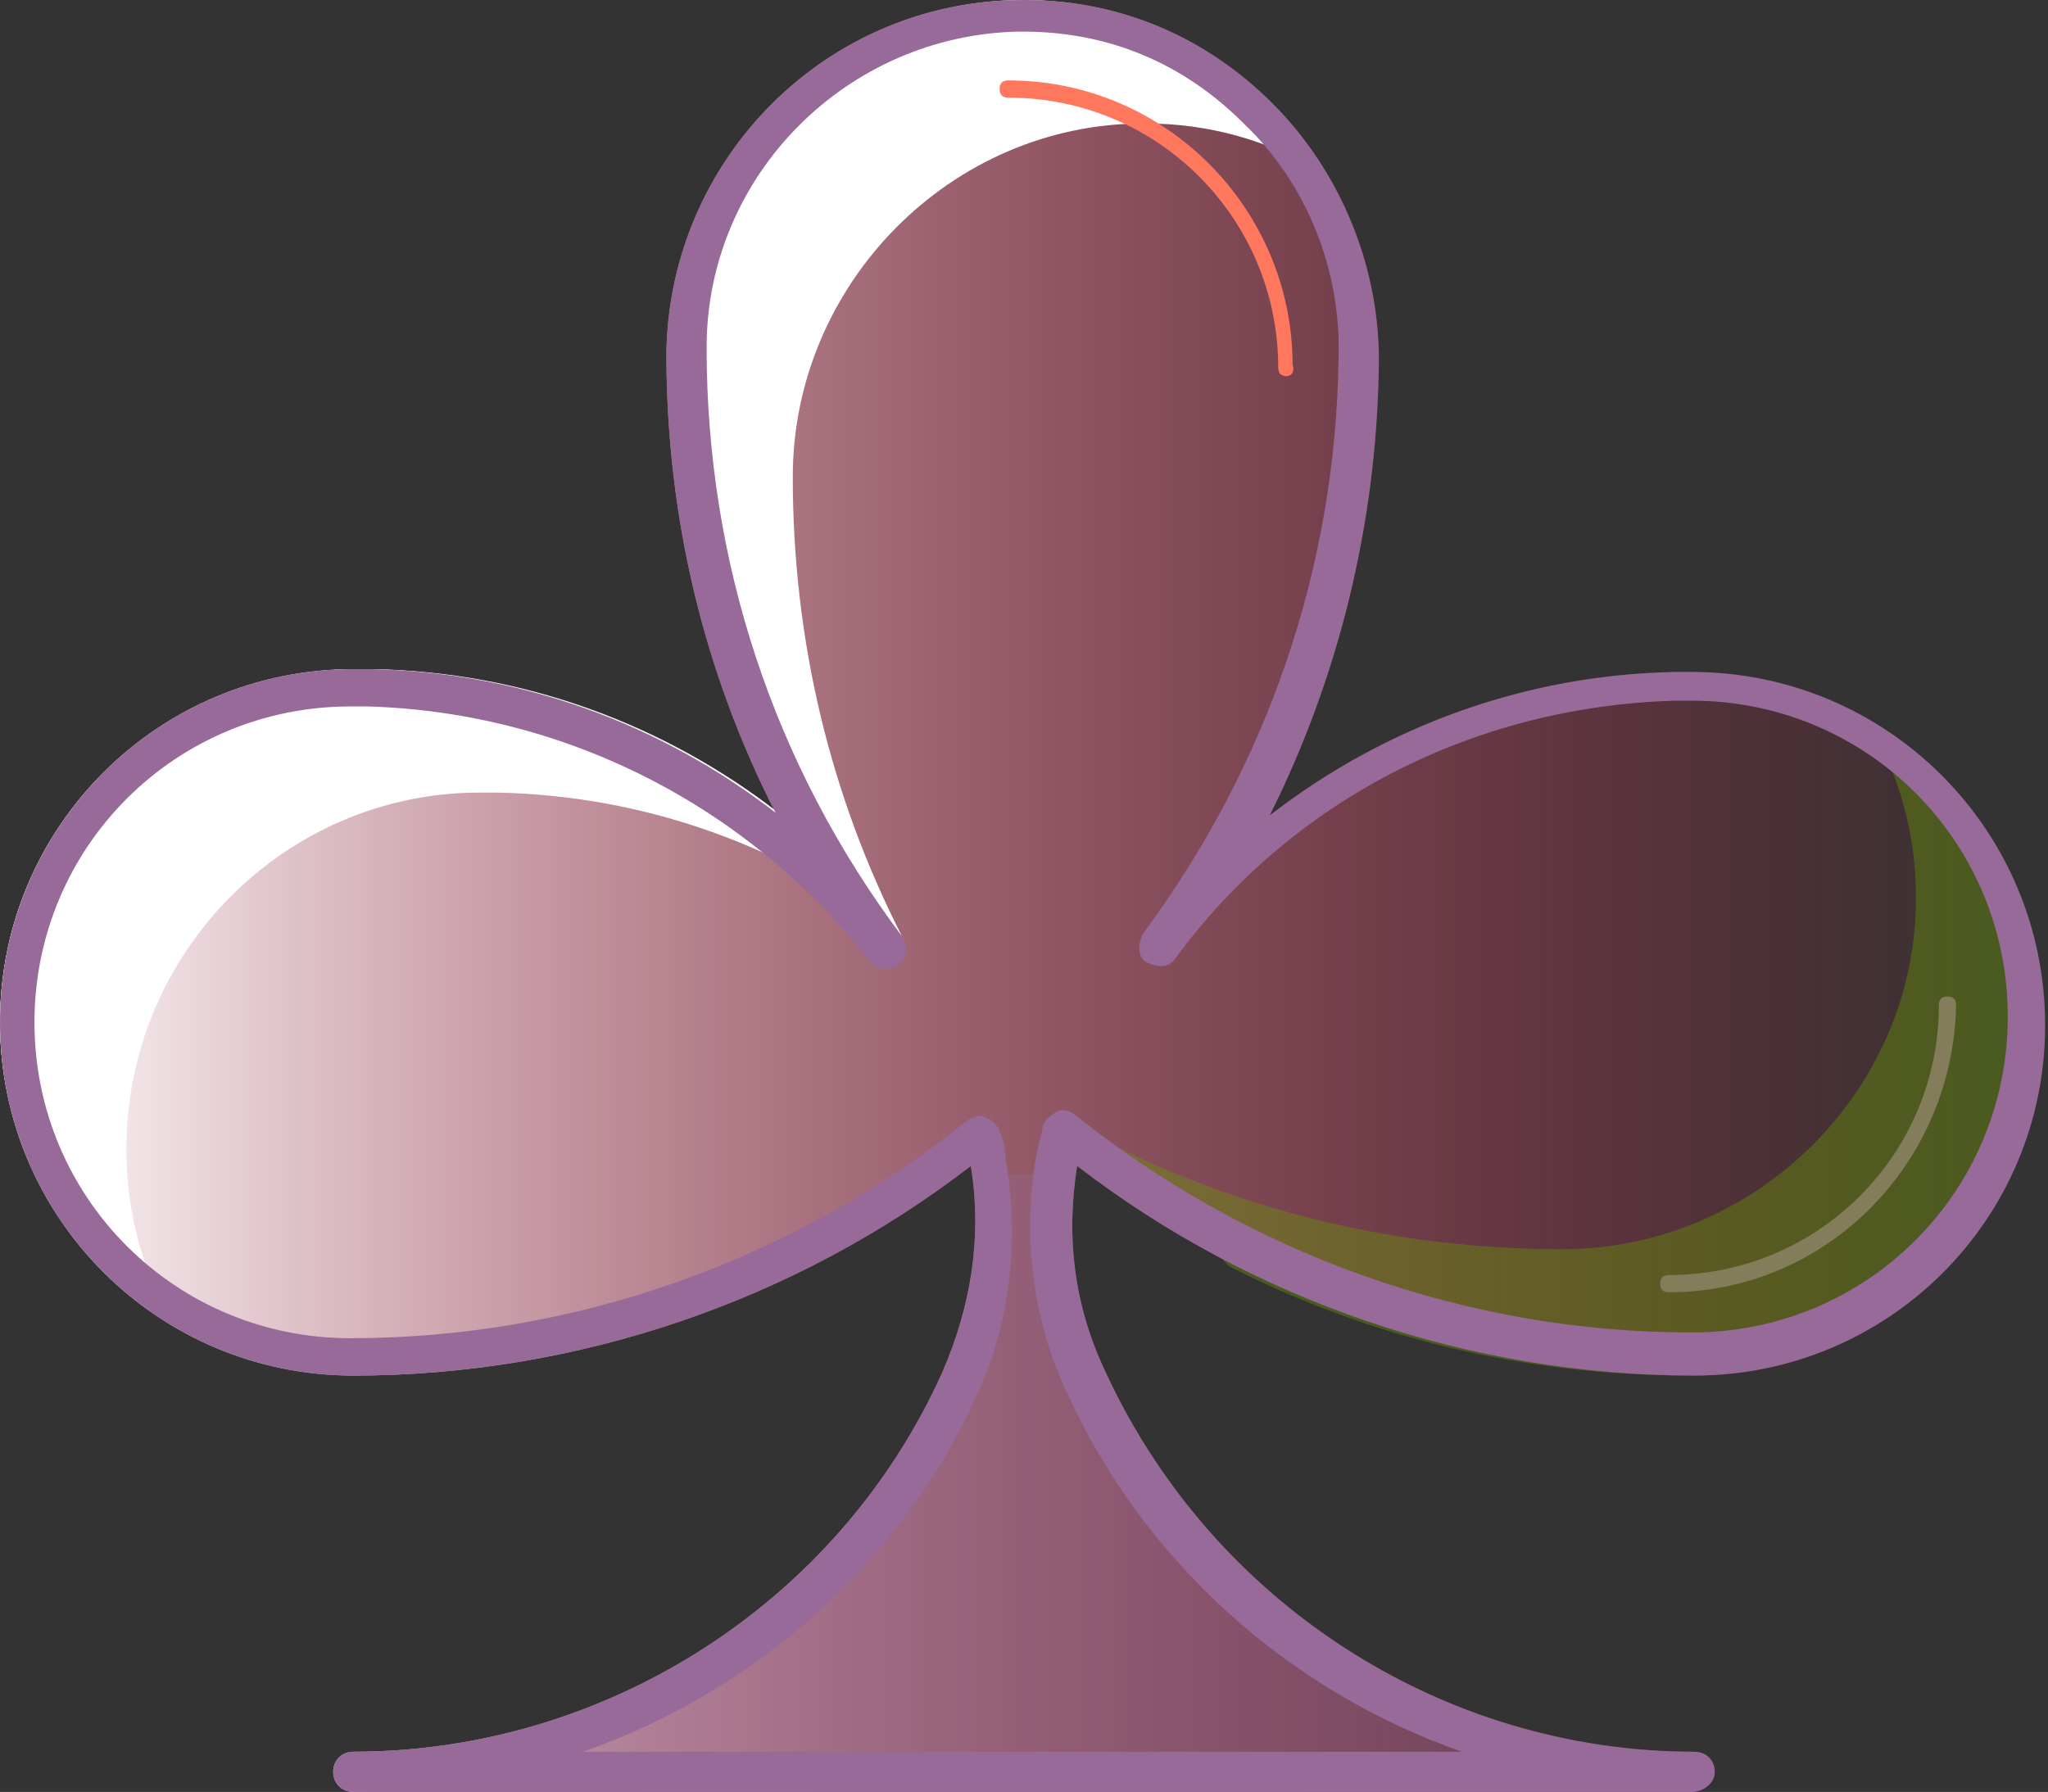
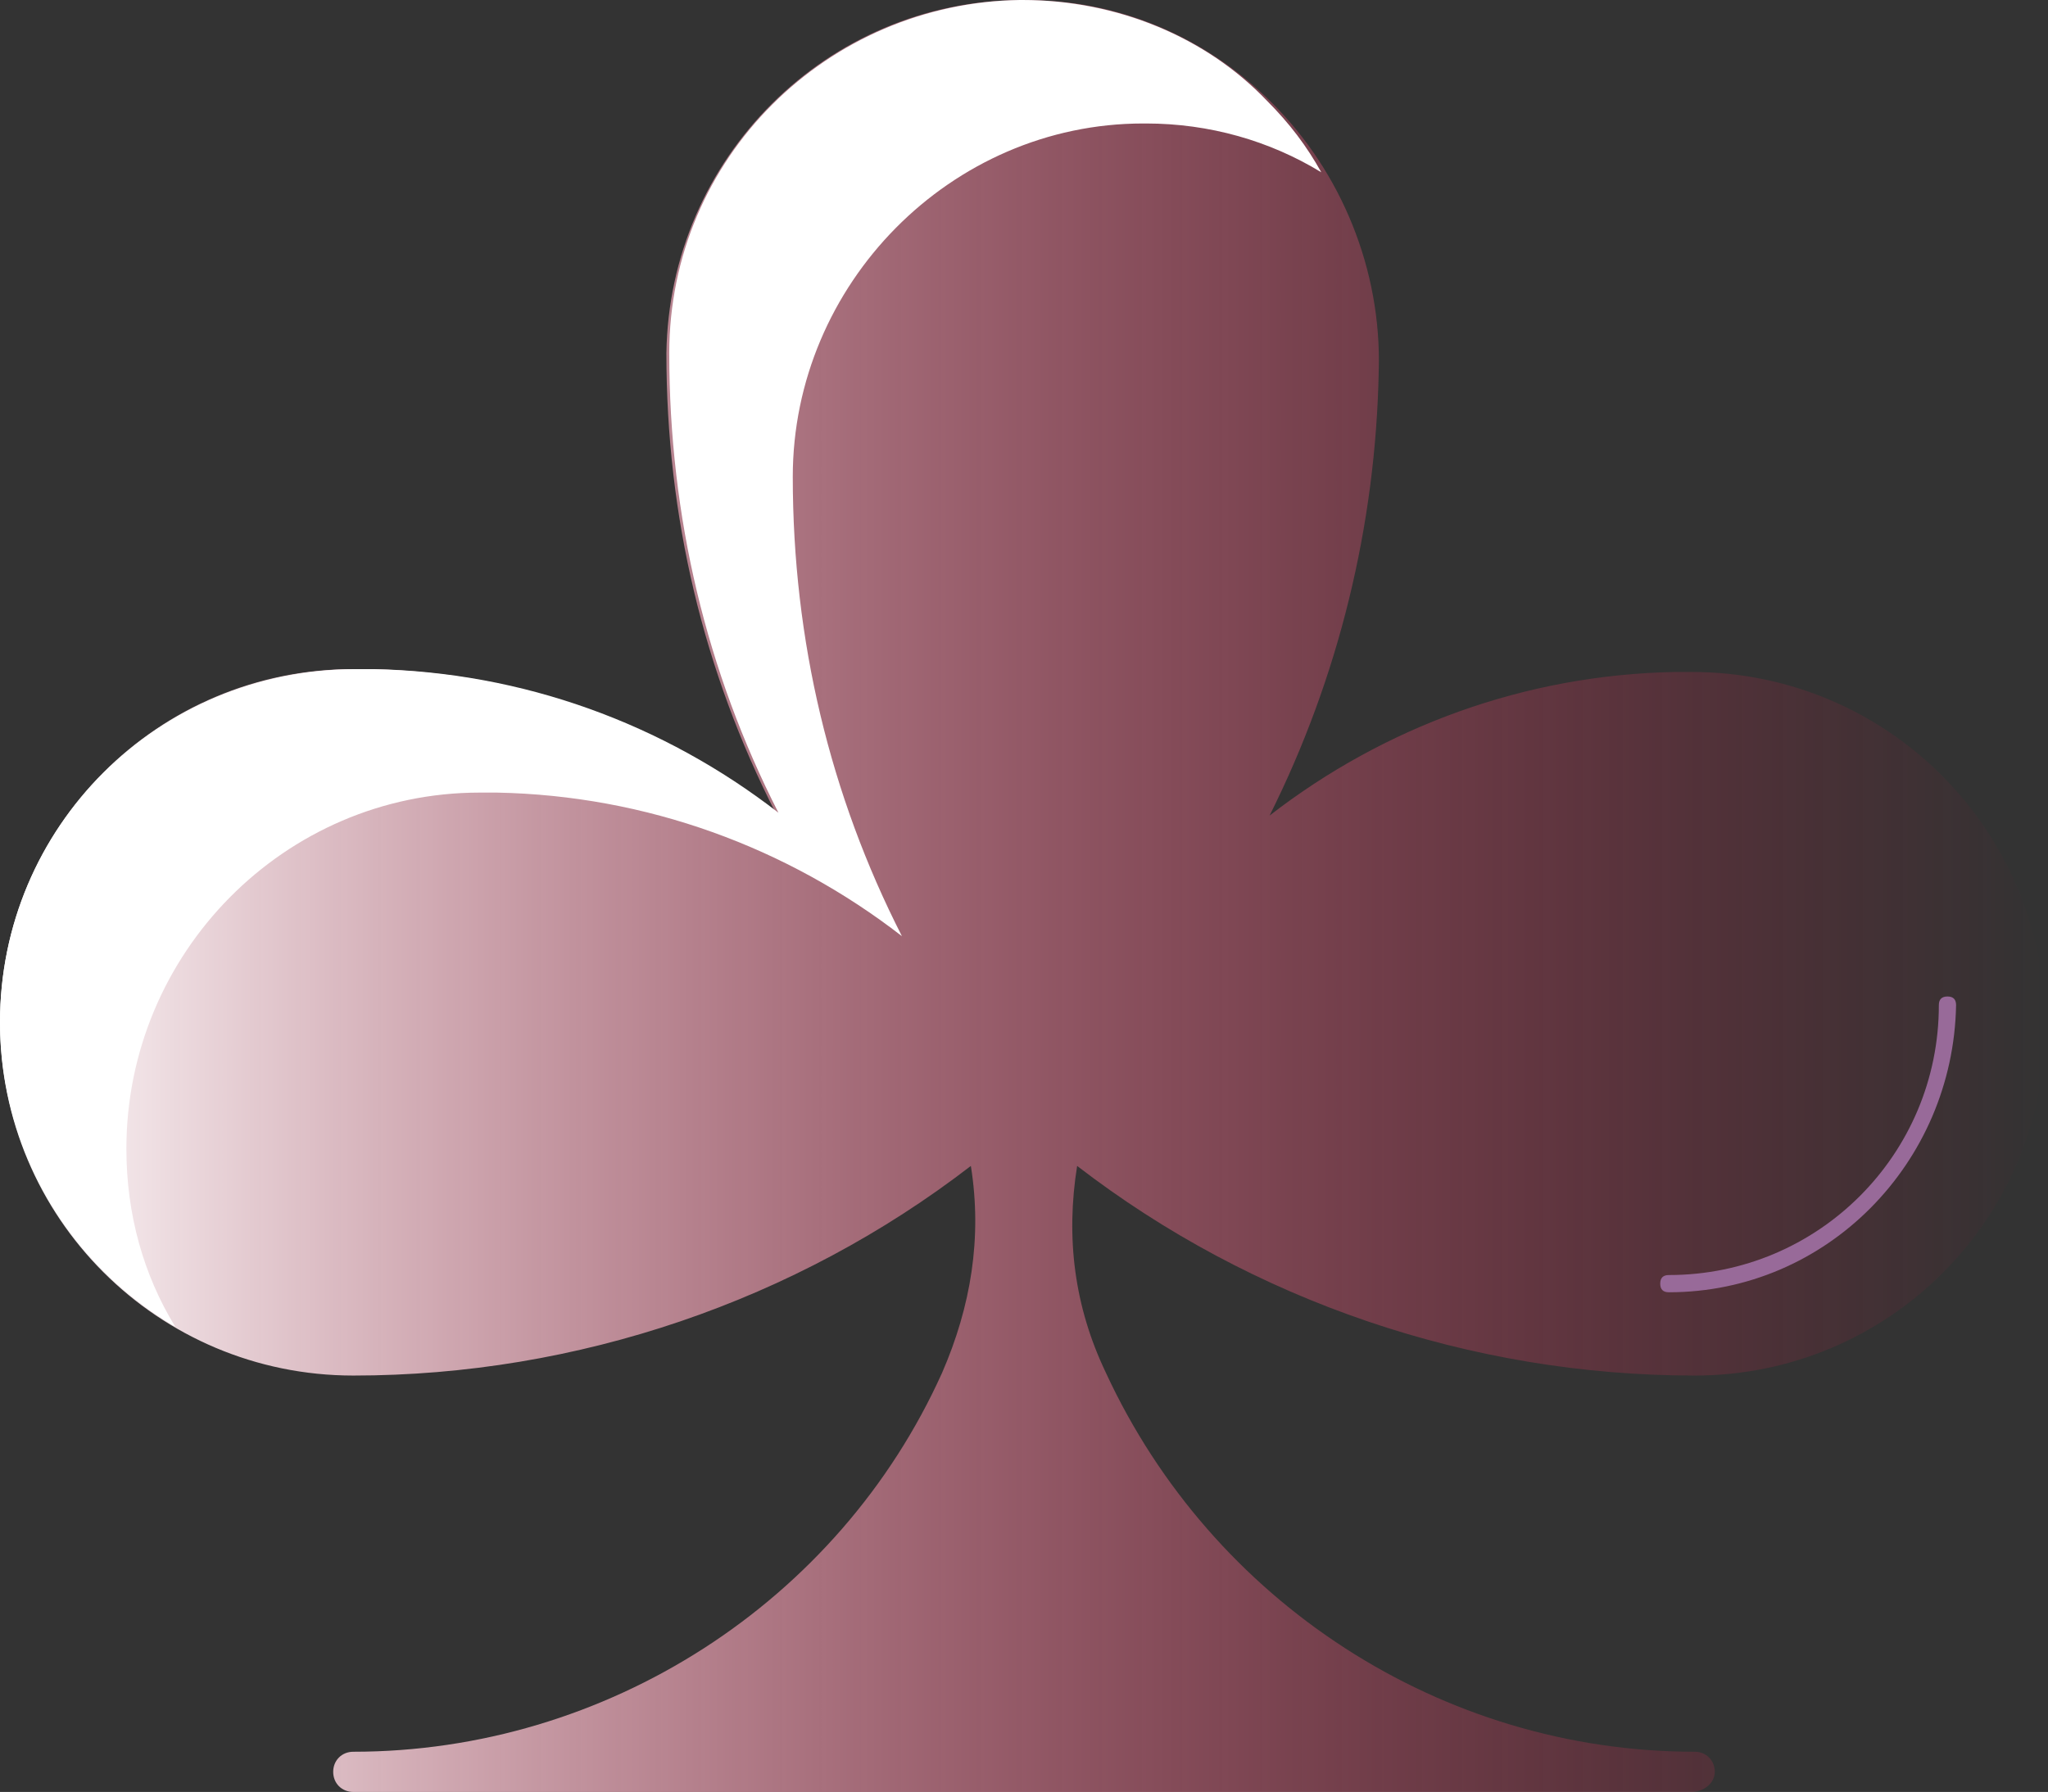
<svg xmlns="http://www.w3.org/2000/svg" version="1.1" id="Layer_1" x="0px" y="0px" viewBox="0 0 71.3 62.4" style="enable-background:new 0 0 71.3 62.4;" xml:space="preserve">
  <rect x="0" y="0" width="71.3" height="62.4" fill="#333333" stroke="none" />
  <style type="text/css">
	.st0{fill:#669900;}
	.st1{fill:url(#SVGID_1_);}
	.st2{opacity:0.3;}
	.st3{fill:#986A99;}
	.st4{fill:#FFFFFF;}
	.st5{opacity:0.4;}
	.st6{fill:#FF775C;}
</style>
  <g>
    <g>
-       <path class="st0" d="M3.5,36.1c-0.2,0-0.3-0.1-0.3-0.3c0-5.5,4.5-9.9,9.9-9.9c0.2,0,0.3,0.1,0.3,0.3s-0.1,0.3-0.3,0.3    c-5.2,0-9.4,4.2-9.4,9.4C3.8,36,3.7,36.1,3.5,36.1z" />
-     </g>
+       </g>
    <g>
      <linearGradient id="SVGID_1_" gradientUnits="userSpaceOnUse" x1="-9.536743e-07" y1="31.2" x2="71.2" y2="31.2">
        <stop offset="0" style="stop-color:#FFFFFF" />
        <stop offset="0.999" style="stop-color:#E90036;stop-opacity:0" />
      </linearGradient>
      <path class="st1" d="M58.9,62.4H12.3c-0.4,0-0.7-0.3-0.7-0.7s0.3-0.7,0.7-0.7c8.8,0,16.9-5.2,20.5-13.2c1-2.3,1.4-4.7,1-7.2    c-6.1,4.7-13.7,7.3-21.5,7.3C5.5,47.9,0,42.4,0,35.6s5.5-12.3,12.3-12.3c0.2,0,0.4,0,0.6,0c5.2,0.1,10.1,1.9,14.1,5    c-2.5-4.9-3.8-10.3-3.8-16C23.3,5.5,28.8,0,35.6,0c0.1,0,0.1,0,0.1,0C39,0,42,1.3,44.3,3.6c2.4,2.4,3.8,5.8,3.7,9.3    c-0.1,5.4-1.4,10.7-3.8,15.5c4-3.1,8.9-4.9,14.1-5c0.2,0,0.4,0,0.6,0c6.8,0,12.3,5.5,12.3,12.3S65.7,47.9,59,47.9    c-7.8,0-15.4-2.6-21.5-7.3c-0.4,2.5-0.1,4.9,1,7.2C42.2,55.8,50.2,61,59,61c0.4,0,0.7,0.3,0.7,0.7S59.3,62.4,58.9,62.4z" />
    </g>
    <g class="st2">
-       <path class="st3" d="M58.9,61c-8.8,0-16.9-5.2-20.5-13.2c-1-2.2-1.3-4.6-1-6.9H34c0.3,2.3,0,4.7-1,6.9C29.2,55.8,21.2,61,12.3,61    c-0.4,0-0.7,0.3-0.7,0.7s0.3,0.7,0.7,0.7h46.5c0.4,0,0.7-0.3,0.7-0.7C59.6,61.3,59.3,61,58.9,61z" />
-     </g>
+       </g>
    <g>
      <path class="st3" d="M58.1,45c-0.2,0-0.3-0.1-0.3-0.3s0.1-0.3,0.3-0.3c5.2,0,9.4-4.2,9.4-9.4c0-0.2,0.1-0.3,0.3-0.3    s0.3,0.1,0.3,0.3C68,40.5,63.6,45,58.1,45z" />
    </g>
    <g>
      <path class="st4" d="M16.7,27.6c0.2,0,0.4,0,0.6,0c5.2,0.1,10.1,1.9,14.1,5c-2.5-4.9-3.8-10.3-3.8-16c0-6.7,5.5-12.3,12.2-12.3    c0.1,0,0.1,0,0.1,0c2.2,0,4.3,0.6,6.1,1.7c-0.5-0.9-1.1-1.7-1.9-2.5C42,1.3,38.9,0,35.6,0c-0.1,0-0.1,0-0.1,0    c-6.7,0.1-12.2,5.5-12.2,12.3c0,5.7,1.3,11.1,3.8,16c-4-3.1-8.9-4.9-14.1-5c-0.2,0-0.4,0-0.6,0C5.5,23.3,0,28.8,0,35.6    c0,4.5,2.5,8.5,6.1,10.6C5,44.4,4.4,42.3,4.4,40C4.4,33.2,9.9,27.6,16.7,27.6z" />
    </g>
    <g class="st5">
-       <path class="st0" d="M38.4,39.7c4.9,2.5,10.3,3.8,16,3.8c6.7,0,12.3-5.5,12.3-12.2c0-0.1,0-0.1,0-0.1c0-2.2-0.6-4.3-1.7-6.1    c0.9,0.5,1.7,1.1,2.5,1.9c2.3,2.3,3.6,5.4,3.6,8.6c0,0.1,0,0.1,0,0.1c-0.1,6.7-5.5,12.2-12.3,12.2c-5.7,0-11.1-1.3-16-3.8" />
-     </g>
+       </g>
    <g>
-       <path class="st3" d="M58.9,62.4H12.3c-0.4,0-0.7-0.3-0.7-0.7s0.3-0.7,0.7-0.7c8.8,0,16.9-5.2,20.5-13.2c1-2.3,1.4-4.7,1-7.2    c-6.1,4.7-13.7,7.3-21.5,7.3C5.5,47.9,0,42.4,0,35.6s5.5-12.3,12.3-12.3c0.2,0,0.4,0,0.6,0c5.2,0.1,10.1,1.9,14.1,5    c-2.5-4.9-3.8-10.3-3.8-16C23.3,5.5,28.8,0,35.6,0c0.1,0,0.1,0,0.1,0C39,0,42,1.3,44.3,3.6c2.4,2.4,3.8,5.8,3.7,9.3    c-0.1,5.4-1.4,10.7-3.8,15.5c4-3.1,8.9-4.9,14.1-5c0.2,0,0.4,0,0.6,0c6.8,0,12.3,5.5,12.3,12.3S65.7,47.9,59,47.9    c-7.8,0-15.4-2.6-21.5-7.3c-0.4,2.5-0.1,4.9,1,7.2C42.2,55.8,50.2,61,59,61c0.4,0,0.7,0.3,0.7,0.7S59.3,62.4,58.9,62.4z M20.3,61    h30.6c-6-2.1-11.1-6.6-13.8-12.6c-1.2-2.6-1.5-5.5-1-8.3c0.1-0.4,0.2-0.7,0.2-0.9c0.1-0.2,0.2-0.3,0.5-0.5c0.2-0.1,0.5,0,0.6,0.1    c6.1,4.9,13.7,7.6,21.5,7.6c6.1,0,11-4.9,11-11s-4.9-11-11-11c-0.2,0-0.4,0-0.6,0c-6.9,0.2-13.3,3.4-17.4,9    c-0.2,0.3-0.6,0.3-1,0.1c-0.3-0.2-0.3-0.6-0.1-1c4.3-5.8,6.7-12.7,6.8-20c0.1-3.1-1.1-6.1-3.3-8.2c-2.1-2.1-4.7-3.2-7.7-3.2h-0.1    c-6,0.1-10.9,5-10.9,11c0,7.4,2.3,14.5,6.8,20.5c0.2,0.3,0.2,0.7-0.1,1c-0.3,0.2-0.7,0.2-1-0.1c-4.2-5.4-10.6-8.7-17.5-8.9    c-0.2,0-0.4,0-0.6,0c-6.1,0-11,4.9-11,11s4.9,11,11,11c7.8,0,15.4-2.7,21.5-7.6c0.2-0.1,0.4-0.2,0.6-0.1c0.2,0.1,0.4,0.2,0.5,0.5    c0.1,0.2,0.2,0.5,0.2,0.9c0.5,2.8,0.2,5.7-1,8.3C31.4,54.4,26.3,58.9,20.3,61z" />
-     </g>
+       </g>
    <g>
-       <path class="st6" d="M44.8,13.1c-0.2,0-0.3-0.1-0.3-0.3c0-5.2-4.2-9.4-9.4-9.4c-0.2,0-0.3-0.1-0.3-0.3s0.1-0.3,0.3-0.3    c5.5,0,9.9,4.5,9.9,9.9C45.1,13,44.9,13.1,44.8,13.1z" />
-     </g>
+       </g>
  </g>
</svg>